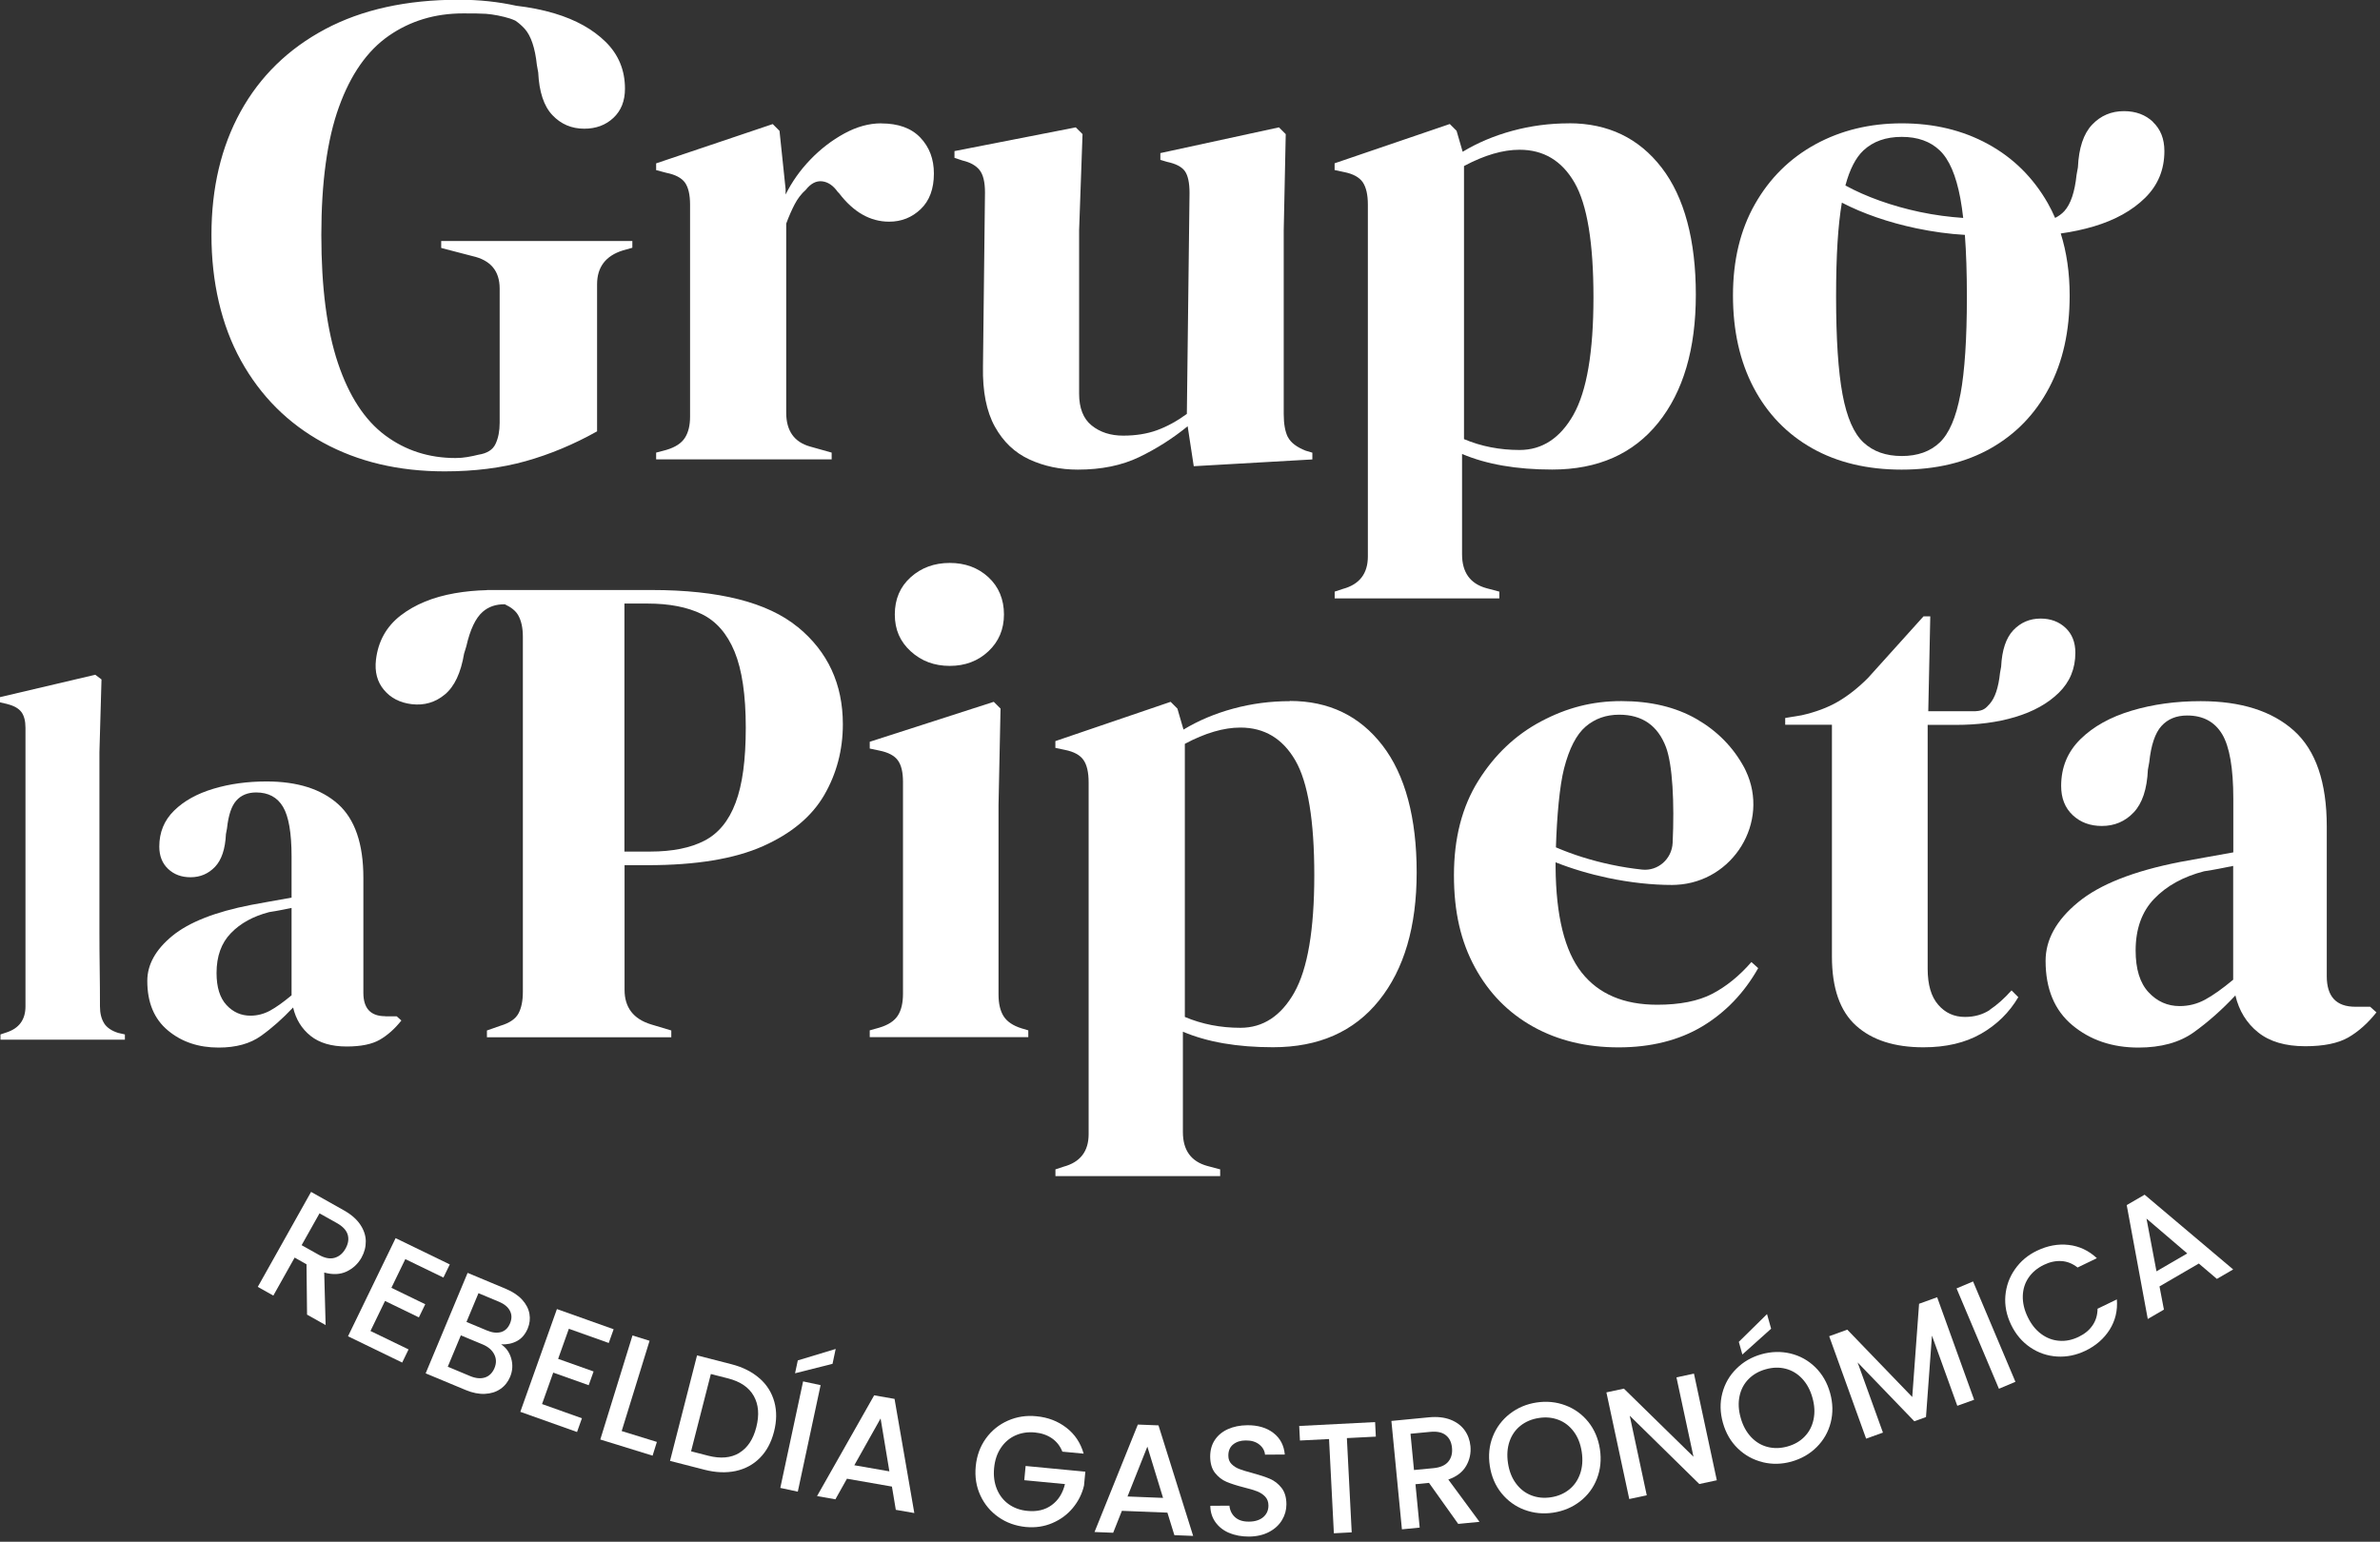
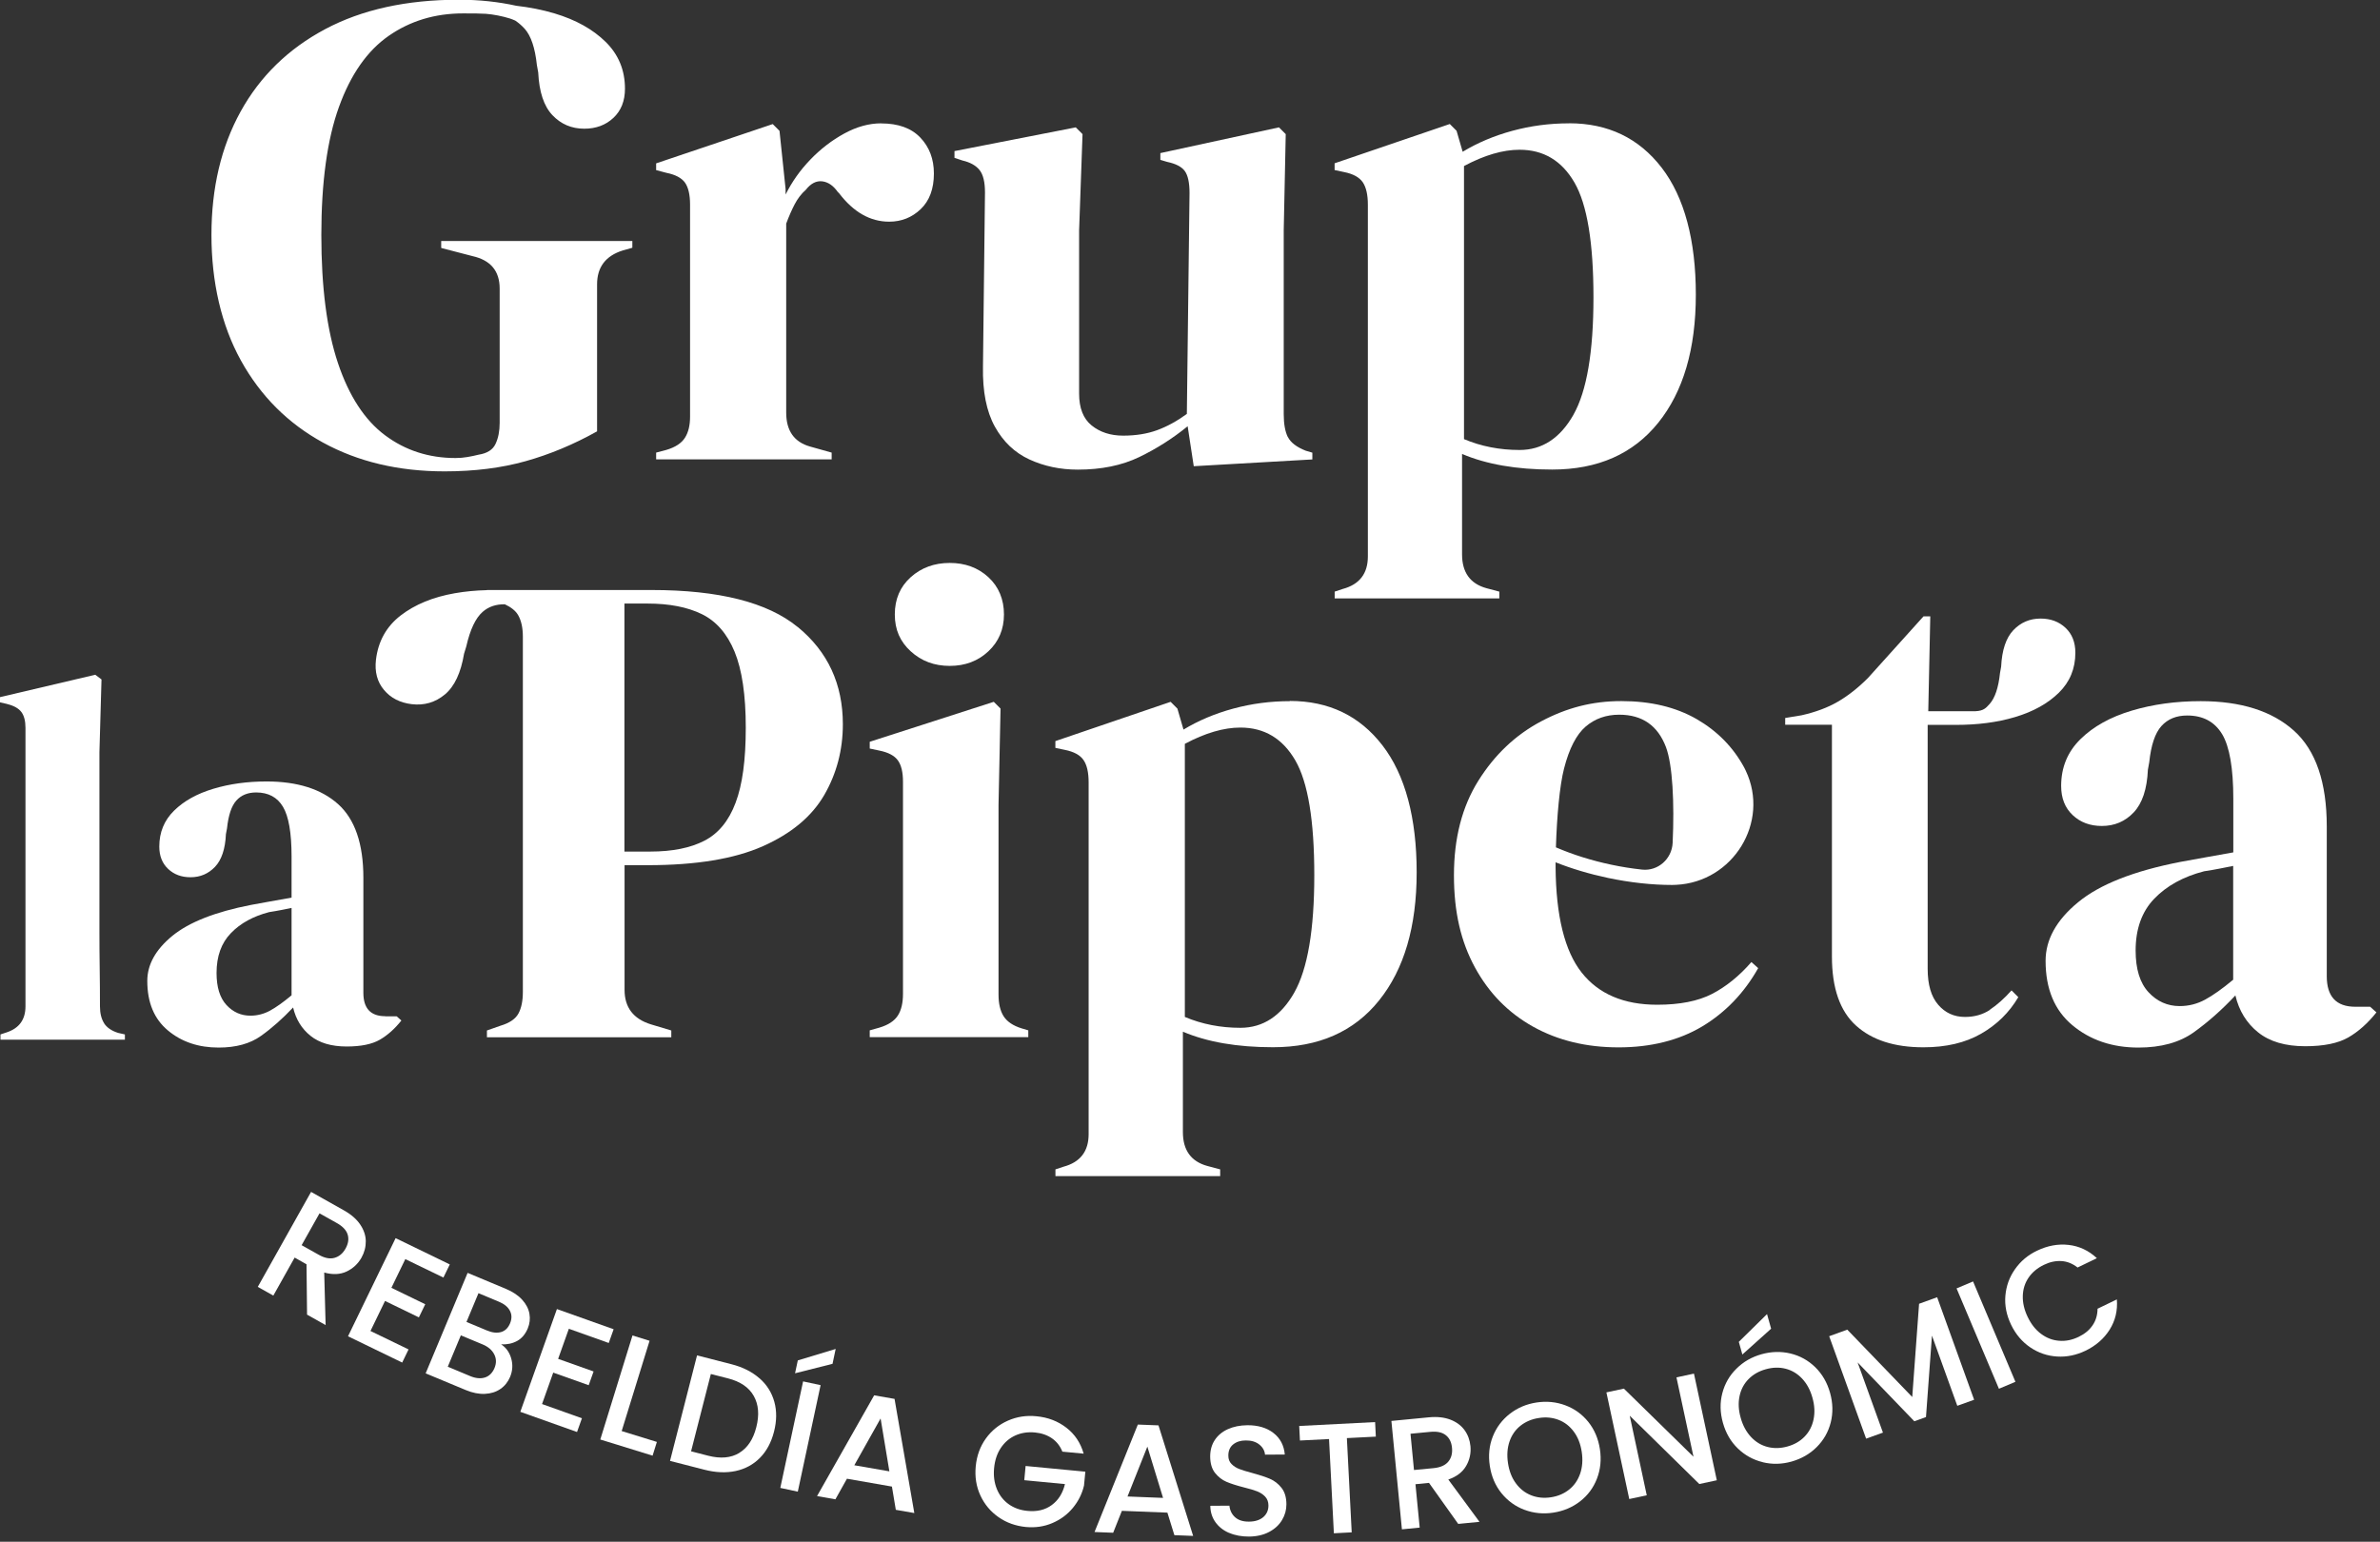
<svg xmlns="http://www.w3.org/2000/svg" width="355" height="230" viewBox="0 0 355 230" fill="none">
  <rect x="0" y="0" width="355" height="230" fill="#333333" stroke="none" />
  <g clip-path="url(#clip0_11808_3)">
    <path d="M45.8 196.11L45.72 188.61L43.95 187.61L40.77 193.28L38.45 191.98L46.4 177.81L51.29 180.56C52.38 181.17 53.19 181.88 53.73 182.68C54.27 183.48 54.55 184.31 54.56 185.16C54.57 186.01 54.36 186.83 53.92 187.62C53.4 188.54 52.66 189.23 51.7 189.69C50.74 190.14 49.63 190.19 48.36 189.84L48.57 197.68L45.8 196.12V196.11ZM44.99 185.76L47.56 187.2C48.43 187.69 49.21 187.84 49.89 187.65C50.58 187.46 51.13 187 51.54 186.27C51.95 185.54 52.06 184.84 51.86 184.18C51.66 183.52 51.11 182.94 50.23 182.45L47.66 181.01L44.99 185.76Z" fill="white" />
    <path d="M60.46 187.83L58.38 192.12L63.43 194.57L62.48 196.53L57.43 194.08L55.26 198.56L60.94 201.31L59.99 203.27L51.91 199.35L59.01 184.71L67.09 188.63L66.14 190.59L60.46 187.84V187.83Z" fill="white" />
    <path d="M76.25 202.65C76.52 203.59 76.46 204.5 76.09 205.4C75.77 206.16 75.29 206.77 74.64 207.21C73.99 207.66 73.22 207.9 72.32 207.94C71.42 207.98 70.48 207.79 69.49 207.38L63.49 204.88L69.75 189.89L75.47 192.28C76.49 192.71 77.3 193.25 77.89 193.9C78.48 194.55 78.84 195.25 78.97 195.99C79.1 196.73 79.02 197.46 78.72 198.18C78.36 199.04 77.83 199.67 77.13 200.05C76.43 200.43 75.63 200.6 74.74 200.55C75.49 201.03 75.99 201.74 76.26 202.68L76.25 202.65ZM72.33 205.5C72.97 205.29 73.44 204.83 73.75 204.11C74.06 203.38 74.05 202.69 73.72 202.05C73.4 201.41 72.82 200.91 71.98 200.56L68.74 199.21L66.79 203.89L70.11 205.28C70.94 205.63 71.68 205.7 72.32 205.5H72.33ZM69.58 197.21L72.62 198.48C73.42 198.82 74.13 198.89 74.74 198.72C75.35 198.54 75.79 198.11 76.08 197.42C76.36 196.74 76.36 196.12 76.06 195.55C75.77 194.98 75.22 194.53 74.41 194.19L71.37 192.92L69.58 197.21Z" fill="white" />
    <path d="M84.85 198.23L83.25 202.72L88.54 204.6L87.81 206.65L82.52 204.77L80.85 209.46L86.8 211.58L86.07 213.63L77.61 210.62L83.07 195.29L91.53 198.3L90.8 200.35L84.85 198.23Z" fill="white" />
    <path d="M92.73 213.49L97.98 215.11L97.34 217.16L89.54 214.75L94.34 199.23L96.89 200.02L92.73 213.49Z" fill="white" />
    <path d="M113.29 205.62C114.39 206.58 115.12 207.76 115.5 209.13C115.88 210.51 115.86 211.99 115.45 213.59C115.04 215.19 114.34 216.49 113.35 217.49C112.36 218.49 111.16 219.14 109.73 219.45C108.31 219.75 106.76 219.69 105.08 219.26L99.94 217.94L103.97 202.2L109.11 203.52C110.79 203.95 112.17 204.65 113.27 205.61L113.29 205.62ZM110.26 216.75C111.5 216 112.35 214.73 112.81 212.91C113.28 211.08 113.15 209.53 112.43 208.25C111.71 206.97 110.43 206.1 108.59 205.63L106.03 204.98L103.08 216.51L105.64 217.17C107.48 217.64 109.02 217.5 110.26 216.76V216.75Z" fill="white" />
    <path d="M122.4 206.64L119 222.53L116.39 221.97L119.79 206.08L122.4 206.64ZM124.18 203.46L118.59 204.87L119 202.95L124.65 201.24L124.18 203.46Z" fill="white" />
    <path d="M133.03 221.77L126.33 220.6L124.61 223.67L121.87 223.19L130.39 208.16L133.43 208.69L136.38 225.72L133.62 225.24L133.04 221.77H133.03ZM132.66 219.5L131.35 211.61L127.43 218.59L132.66 219.5Z" fill="white" />
    <path d="M158.46 216.55C158.12 215.7 157.59 215.04 156.89 214.56C156.18 214.08 155.34 213.79 154.37 213.7C153.3 213.6 152.32 213.75 151.44 214.15C150.56 214.55 149.84 215.17 149.28 216.01C148.72 216.85 148.39 217.85 148.28 219.01C148.17 220.17 148.31 221.22 148.7 222.16C149.09 223.1 149.68 223.85 150.47 224.41C151.26 224.97 152.19 225.3 153.26 225.4C154.7 225.54 155.91 225.25 156.89 224.52C157.87 223.8 158.52 222.76 158.85 221.4L152.78 220.82L152.98 218.7L161.89 219.55L161.69 221.62C161.4 222.86 160.84 223.97 160.02 224.96C159.2 225.95 158.18 226.7 156.96 227.22C155.74 227.74 154.43 227.93 153.02 227.8C151.5 227.65 150.14 227.17 148.95 226.34C147.76 225.51 146.86 224.44 146.24 223.11C145.62 221.78 145.39 220.33 145.54 218.75C145.69 217.17 146.2 215.78 147.05 214.6C147.91 213.41 149 212.53 150.33 211.94C151.66 211.35 153.08 211.13 154.58 211.28C156.3 211.44 157.79 212.01 159.06 212.99C160.32 213.96 161.18 215.25 161.64 216.86L158.45 216.56L158.46 216.55Z" fill="white" />
    <path d="M174.14 225.66L167.34 225.39L166.04 228.66L163.26 228.55L169.72 212.52L172.8 212.64L177.97 229.13L175.17 229.02L174.13 225.66H174.14ZM173.48 223.46L171.14 215.81L168.18 223.25L173.48 223.46Z" fill="white" />
    <path d="M183.37 228.7C182.49 228.33 181.8 227.79 181.3 227.09C180.8 226.39 180.54 225.58 180.53 224.64L183.38 224.62C183.45 225.32 183.73 225.9 184.22 226.34C184.72 226.79 185.41 227.01 186.29 227C187.21 227 187.92 226.76 188.44 226.32C188.95 225.87 189.2 225.3 189.2 224.6C189.2 224.05 189.03 223.61 188.71 223.27C188.39 222.93 187.99 222.67 187.51 222.48C187.03 222.29 186.37 222.1 185.53 221.89C184.47 221.62 183.6 221.34 182.94 221.06C182.28 220.78 181.71 220.33 181.23 219.73C180.76 219.13 180.52 218.32 180.51 217.3C180.51 216.37 180.73 215.54 181.19 214.84C181.65 214.14 182.3 213.59 183.14 213.21C183.98 212.83 184.95 212.63 186.06 212.62C187.63 212.61 188.93 212.99 189.94 213.77C190.95 214.55 191.52 215.62 191.64 216.99L188.69 217.01C188.64 216.42 188.35 215.91 187.84 215.5C187.32 215.08 186.64 214.88 185.8 214.89C185.04 214.89 184.41 215.1 183.93 215.49C183.45 215.88 183.21 216.45 183.22 217.18C183.22 217.68 183.38 218.09 183.69 218.4C184 218.72 184.38 218.97 184.85 219.15C185.32 219.33 185.96 219.53 186.77 219.74C187.85 220.03 188.73 220.32 189.41 220.61C190.09 220.9 190.67 221.35 191.15 221.96C191.63 222.57 191.88 223.39 191.88 224.42C191.88 225.25 191.67 226.03 191.23 226.76C190.79 227.5 190.15 228.09 189.3 228.54C188.45 228.99 187.45 229.22 186.3 229.23C185.21 229.23 184.23 229.06 183.35 228.68L183.37 228.7Z" fill="white" />
    <path d="M205.11 212.15L205.22 214.32L200.9 214.54L201.62 228.6L198.96 228.74L198.24 214.68L193.9 214.9L193.79 212.73L205.11 212.15Z" fill="white" />
    <path d="M217.5 227.33L213.15 221.22L211.13 221.42L211.76 227.89L209.11 228.15L207.54 211.98L213.13 211.44C214.37 211.32 215.44 211.44 216.35 211.79C217.25 212.14 217.95 212.66 218.45 213.35C218.95 214.04 219.24 214.83 219.33 215.73C219.43 216.79 219.22 217.77 218.69 218.69C218.16 219.61 217.27 220.29 216.03 220.72L220.68 227.03L217.52 227.34L217.5 227.33ZM210.92 219.3L213.85 219.02C214.84 218.92 215.57 218.6 216.02 218.06C216.48 217.51 216.66 216.82 216.58 215.99C216.5 215.15 216.19 214.52 215.65 214.1C215.11 213.67 214.33 213.51 213.32 213.61L210.39 213.89L210.91 219.31L210.92 219.3Z" fill="white" />
    <path d="M227.39 225.24C226.03 224.73 224.89 223.9 223.96 222.76C223.04 221.62 222.46 220.26 222.22 218.69C221.98 217.12 222.13 215.65 222.67 214.29C223.21 212.93 224.06 211.81 225.21 210.91C226.36 210.02 227.68 209.46 229.18 209.23C230.69 209 232.13 209.14 233.49 209.65C234.85 210.16 235.99 210.98 236.91 212.12C237.82 213.26 238.4 214.61 238.64 216.18C238.88 217.75 238.73 219.22 238.2 220.59C237.67 221.96 236.83 223.09 235.68 223.98C234.53 224.87 233.2 225.43 231.69 225.66C230.2 225.89 228.77 225.75 227.4 225.24H227.39ZM234.06 222.21C234.82 221.6 235.36 220.81 235.7 219.83C236.03 218.86 236.11 217.78 235.93 216.59C235.75 215.4 235.36 214.4 234.75 213.58C234.14 212.76 233.39 212.17 232.48 211.82C231.57 211.47 230.59 211.37 229.53 211.54C228.47 211.7 227.56 212.09 226.8 212.69C226.04 213.29 225.49 214.08 225.16 215.04C224.83 216.01 224.75 217.08 224.93 218.27C225.11 219.46 225.5 220.47 226.11 221.29C226.72 222.12 227.47 222.71 228.38 223.07C229.29 223.43 230.27 223.53 231.33 223.37C232.39 223.21 233.3 222.82 234.06 222.21Z" fill="white" />
    <path d="M256.08 220.83L253.47 221.39L243.09 211.2L245.63 223.07L243.02 223.63L239.61 207.72L242.22 207.16L252.6 217.32L250.06 205.48L252.67 204.92L256.08 220.83Z" fill="white" />
    <path d="M262.93 218.13C261.51 217.79 260.28 217.11 259.22 216.09C258.16 215.07 257.42 213.79 256.99 212.26C256.56 210.73 256.53 209.26 256.9 207.84C257.27 206.42 257.97 205.2 259.01 204.18C260.04 203.15 261.29 202.44 262.74 202.03C264.21 201.62 265.65 201.58 267.07 201.92C268.48 202.26 269.71 202.94 270.76 203.96C271.8 204.98 272.54 206.25 272.97 207.78C273.4 209.31 273.43 210.79 273.07 212.21C272.71 213.63 272.01 214.85 270.98 215.88C269.95 216.91 268.7 217.62 267.23 218.04C265.77 218.45 264.34 218.48 262.93 218.14V218.13ZM269.18 214.31C269.86 213.61 270.3 212.76 270.51 211.75C270.72 210.74 270.67 209.66 270.34 208.51C270.02 207.35 269.5 206.41 268.8 205.66C268.1 204.92 267.28 204.43 266.34 204.19C265.4 203.95 264.41 203.98 263.38 204.27C262.34 204.56 261.49 205.05 260.81 205.74C260.13 206.43 259.68 207.28 259.47 208.28C259.26 209.28 259.31 210.36 259.64 211.51C259.96 212.67 260.48 213.62 261.18 214.37C261.88 215.12 262.71 215.62 263.65 215.86C264.59 216.1 265.58 216.08 266.62 215.79C267.66 215.5 268.51 215.01 269.19 214.3L269.18 214.31ZM264.18 198.22L259.89 202.07L259.36 200.18L263.57 196.04L264.18 198.22Z" fill="white" />
    <path d="M288.95 193.54L294.46 208.82L291.95 209.72L288.17 199.25L287.28 211.4L285.54 212.03L277.08 203.25L280.86 213.72L278.35 214.62L272.84 199.34L275.54 198.36L285.23 208.41L286.25 194.5L288.93 193.53L288.95 193.54Z" fill="white" />
    <path d="M294.3 191.17L300.62 206.14L298.16 207.18L291.84 192.21L294.3 191.17Z" fill="white" />
    <path d="M299.12 193.33C299.24 191.87 299.71 190.55 300.55 189.35C301.39 188.15 302.48 187.23 303.85 186.58C305.41 185.83 306.98 185.54 308.56 185.72C310.14 185.9 311.55 186.56 312.77 187.7L309.89 189.09C309.14 188.5 308.33 188.18 307.48 188.13C306.63 188.08 305.75 188.26 304.87 188.69C303.9 189.16 303.14 189.79 302.59 190.59C302.04 191.39 301.75 192.3 301.72 193.32C301.69 194.34 301.93 195.39 302.45 196.47C302.97 197.55 303.64 198.4 304.46 199C305.28 199.61 306.18 199.95 307.15 200.02C308.12 200.1 309.09 199.9 310.06 199.43C310.95 199 311.63 198.44 312.12 197.73C312.61 197.02 312.86 196.2 312.87 195.24L315.75 193.85C315.88 195.52 315.52 197.02 314.67 198.37C313.82 199.71 312.62 200.76 311.06 201.51C309.68 202.17 308.27 202.46 306.83 202.37C305.38 202.28 304.05 201.83 302.84 201.01C301.63 200.19 300.67 199.07 299.98 197.64C299.29 196.21 299 194.76 299.12 193.3V193.33Z" fill="white" />
-     <path d="M327.99 188.49L322.11 191.91L322.77 195.37L320.36 196.77L317.22 179.78L319.89 178.23L333.1 189.38L330.67 190.79L327.99 188.51V188.49ZM326.25 186.99L320.17 181.79L321.66 189.66L326.25 186.99Z" fill="white" />
    <path d="M65.84 37L70.49 38.21C73.19 38.82 74.53 40.43 74.53 43.06V63.08C74.53 64.29 74.33 65.34 73.92 66.21C73.52 67.09 72.67 67.63 71.39 67.83C70.85 67.97 70.29 68.08 69.72 68.18C69.15 68.28 68.56 68.33 67.95 68.33C63.97 68.33 60.47 67.2 57.44 64.94C54.41 62.68 52.06 59.09 50.41 54.17C48.76 49.25 47.93 42.88 47.93 35.06C47.93 27.24 48.8 20.81 50.56 15.95C52.31 11.1 54.79 7.56 57.99 5.34C61.19 3.12 64.88 2 69.06 2C70.54 2 71.57 2 72.49 2.06C73.57 2.14 74.98 2.42 76.06 2.76C76.35 2.86 76.61 2.96 76.85 3.07C77.39 3.43 77.87 3.86 78.26 4.29C79.2 5.34 79.81 7.14 80.08 9.7L80.28 10.81C80.42 13.71 81.12 15.83 82.4 17.18C83.68 18.53 85.26 19.2 87.15 19.2C88.9 19.2 90.35 18.66 91.5 17.58C92.65 16.5 93.22 15.05 93.22 13.23C93.22 10.47 92.26 8.14 90.34 6.25C88.42 4.36 85.88 2.95 82.71 2C80.9 1.46 78.99 1.09 77.01 0.86C74.34 0.27 71.49 -0.04 68.45 -0.04C60.63 -0.04 53.98 1.43 48.48 4.36C42.99 7.29 38.79 11.39 35.89 16.64C32.99 21.9 31.54 28.03 31.54 35.04C31.54 42.05 33.01 48.5 35.94 53.79C38.87 59.08 42.95 63.16 48.17 66.02C53.39 68.88 59.44 70.32 66.32 70.32C70.77 70.32 74.8 69.81 78.4 68.8C82 67.79 85.56 66.31 89.06 64.35V42.41C89.06 39.85 90.34 38.16 92.9 37.36L94.32 36.96V35.95H65.81V36.96L65.84 37Z" fill="white" />
    <path d="M131.44 18.4C129.62 18.4 127.78 18.91 125.93 19.92C124.08 20.93 122.39 22.23 120.87 23.81C119.35 25.39 118.12 27.13 117.18 29.02V28.21L116.27 19.52L115.26 18.51L97.87 24.37V25.38L99.39 25.78C100.74 26.05 101.66 26.54 102.17 27.24C102.67 27.95 102.93 29.04 102.93 30.53V62.17C102.93 63.45 102.68 64.5 102.17 65.3C101.66 66.11 100.74 66.72 99.39 67.12L97.87 67.52V68.53H124.05V67.52L120.81 66.61C118.45 65.94 117.27 64.25 117.27 61.56V33.36C117.67 32.28 118.09 31.32 118.53 30.48C118.97 29.64 119.52 28.91 120.2 28.31C120.94 27.37 121.75 26.95 122.63 27.05C123.5 27.15 124.28 27.67 124.95 28.62L125.15 28.82C127.31 31.65 129.8 33.07 132.63 33.07C134.45 33.07 136.02 32.45 137.33 31.2C138.64 29.95 139.3 28.18 139.3 25.89C139.3 23.73 138.63 21.95 137.28 20.53C135.93 19.11 133.98 18.41 131.42 18.41L131.44 18.4Z" fill="white" />
    <path d="M192.09 65.2C191.69 64.39 191.48 63.25 191.48 61.76V34.36L191.78 20.01L190.77 19L173.08 22.84V23.85L174.09 24.15C175.37 24.42 176.25 24.87 176.72 25.51C177.19 26.15 177.43 27.25 177.43 28.8L177.03 61.75C175.55 62.83 174.06 63.64 172.58 64.18C171.1 64.72 169.41 64.99 167.53 64.99C165.65 64.99 164.08 64.48 162.83 63.47C161.58 62.46 160.96 60.88 160.96 58.72V34.36L161.47 20.01L160.46 19L142.37 22.54V23.55L143.58 23.95C144.73 24.22 145.57 24.69 146.11 25.37C146.65 26.04 146.92 27.16 146.92 28.71L146.62 54.69C146.55 58.4 147.14 61.38 148.39 63.64C149.64 65.9 151.35 67.53 153.54 68.54C155.73 69.55 158.14 70.06 160.77 70.06C164.27 70.06 167.32 69.44 169.92 68.19C172.51 66.94 174.92 65.41 177.15 63.59L178.06 69.55L195.75 68.54V67.53L194.74 67.23C193.39 66.69 192.52 66.02 192.11 65.21L192.09 65.2Z" fill="white" />
    <path d="M234.04 18.4C231.14 18.4 228.33 18.77 225.6 19.51C222.87 20.25 220.39 21.3 218.17 22.64L217.26 19.51L216.25 18.5L199.07 24.36V25.37L200.49 25.67C201.84 25.94 202.76 26.45 203.27 27.19C203.77 27.93 204.03 29.04 204.03 30.53V83.01C204.03 85.57 202.78 87.19 200.29 87.86L199.08 88.26V89.27H223.64V88.26L221.72 87.75C219.29 87.08 218.08 85.39 218.08 82.7V67.72C221.72 69.27 226.2 70.05 231.52 70.05C238.33 70.05 243.6 67.72 247.34 63.07C251.08 58.42 252.95 52.05 252.95 43.96C252.95 35.87 251.25 29.42 247.85 25.01C244.45 20.6 239.85 18.39 234.05 18.39L234.04 18.4ZM234.7 61.87C232.71 65.37 230.03 67.13 226.66 67.13C223.69 67.13 220.93 66.59 218.37 65.51V24.77C221.4 23.15 224.16 22.34 226.66 22.34C230.23 22.34 232.96 23.97 234.85 27.24C236.74 30.51 237.68 36.22 237.68 44.37C237.68 52.52 236.68 58.35 234.7 61.86V61.87Z" fill="white" />
-     <path d="M321.16 18.2C320.02 17.12 318.57 16.58 316.81 16.58C314.92 16.58 313.34 17.25 312.06 18.6C310.78 19.95 310.07 22.07 309.94 24.97L309.74 26.08C309.47 28.64 308.87 30.44 307.92 31.49C307.52 31.93 307.05 32.25 306.54 32.51C306.21 31.76 305.86 31.03 305.46 30.33C303.27 26.49 300.29 23.54 296.51 21.48C292.73 19.42 288.46 18.4 283.67 18.4C278.88 18.4 274.59 19.45 270.78 21.53C266.97 23.62 263.97 26.58 261.78 30.43C259.59 34.27 258.49 38.82 258.49 44.08C258.49 49.34 259.52 53.92 261.57 57.83C263.63 61.74 266.54 64.75 270.31 66.88C274.08 69 278.53 70.06 283.65 70.06C288.77 70.06 293.2 69 296.94 66.88C300.68 64.76 303.58 61.76 305.63 57.88C307.69 54.01 308.71 49.41 308.71 44.08C308.71 40.7 308.26 37.62 307.38 34.83C309.1 34.59 310.75 34.24 312.33 33.77C315.5 32.82 318.04 31.41 319.96 29.52C321.88 27.63 322.84 25.31 322.84 22.54C322.84 20.72 322.27 19.27 321.12 18.19L321.16 18.2ZM283.67 20.42C286.03 20.42 287.92 21.09 289.33 22.44C290.75 23.79 291.77 26.18 292.41 29.62C292.57 30.49 292.71 31.46 292.83 32.51C290.75 32.37 288.56 32.09 286.35 31.62C282.2 30.74 278.3 29.34 275.26 27.67C275.9 25.27 276.8 23.52 277.95 22.44C279.4 21.09 281.3 20.42 283.66 20.42H283.67ZM292.41 58.83C291.77 62.27 290.74 64.66 289.33 66.01C287.91 67.36 286.03 68.03 283.67 68.03C281.31 68.03 279.41 67.36 277.96 66.01C276.51 64.66 275.47 62.27 274.83 58.83C274.19 55.39 273.87 50.54 273.87 44.27C273.87 38 274.16 33.63 274.73 30.23C277.87 31.86 281.7 33.19 285.84 34.06C288.32 34.58 290.76 34.91 293.08 35.04C293.28 37.67 293.38 40.73 293.38 44.26C293.38 50.53 293.06 55.38 292.42 58.82L292.41 58.83Z" fill="white" />
    <path d="M15.53 152.65C15.12 152 14.91 151.16 14.91 150.13C14.91 148.27 14.9 146.39 14.87 144.5C14.84 142.61 14.83 140.71 14.83 138.79V112.23L15.14 101.36L14.21 100.66L0 104V104.78L1.01 105.01C2.05 105.27 2.77 105.67 3.18 106.21C3.59 106.75 3.8 107.54 3.8 108.58V150.13C3.8 152.1 2.87 153.39 1 154.01L0.07 154.32V155.1H18.63V154.32L17.62 154.09C16.64 153.78 15.94 153.3 15.52 152.65H15.53Z" fill="white" />
    <path d="M57.46 151.6C55.29 151.6 54.2 150.44 54.2 148.11V130.95C54.2 125.88 52.94 122.21 50.43 119.96C47.92 117.71 44.36 116.58 39.75 116.58C36.9 116.58 34.26 116.94 31.83 117.67C29.4 118.4 27.44 119.48 25.97 120.93C24.49 122.38 23.76 124.17 23.76 126.29C23.76 127.69 24.2 128.8 25.08 129.63C25.96 130.46 27.07 130.87 28.42 130.87C29.87 130.87 31.08 130.35 32.07 129.32C33.05 128.29 33.6 126.65 33.7 124.43L33.86 123.58C34.07 121.61 34.53 120.23 35.26 119.42C35.98 118.62 36.97 118.22 38.21 118.22C40.02 118.22 41.36 118.93 42.21 120.36C43.06 121.78 43.49 124.26 43.49 127.78V133.91C42.35 134.12 41.26 134.31 40.23 134.49C39.19 134.67 38.26 134.84 37.43 135C32.1 136.04 28.19 137.58 25.7 139.62C23.21 141.67 21.97 143.9 21.97 146.34C21.97 149.55 22.99 152.01 25.04 153.72C27.08 155.43 29.61 156.28 32.61 156.28C35.2 156.28 37.31 155.7 38.94 154.53C40.57 153.37 42.16 151.95 43.72 150.3C44.13 152.06 45 153.47 46.32 154.53C47.64 155.59 49.44 156.12 51.72 156.12C53.84 156.12 55.49 155.78 56.65 155.11C57.81 154.44 58.89 153.48 59.87 152.24L59.17 151.62H57.46V151.6ZM43.48 148.49C42.24 149.53 41.16 150.29 40.26 150.78C39.35 151.27 38.38 151.52 37.35 151.52C35.95 151.52 34.76 150.99 33.78 149.93C32.8 148.87 32.3 147.28 32.3 145.15C32.3 142.67 33.01 140.68 34.44 139.21C35.86 137.73 37.77 136.69 40.15 136.07C40.82 135.97 41.42 135.86 41.94 135.76C42.46 135.66 42.97 135.55 43.49 135.45V148.5L43.48 148.49Z" fill="white" />
    <path d="M118.97 93.53C114.49 89.86 107.23 88.02 97.18 88.02H72.62V88.04C70.98 88.08 69.38 88.23 67.84 88.5C64.58 89.07 61.89 90.18 59.76 91.82C57.63 93.47 56.41 95.67 56.08 98.41C55.87 100.22 56.26 101.72 57.28 102.93C58.29 104.14 59.67 104.84 61.41 105.05C63.28 105.27 64.93 104.79 66.36 103.6C67.79 102.41 68.74 100.39 69.22 97.52L69.55 96.44C70.12 93.93 70.93 92.21 71.99 91.28C72.89 90.49 74 90.13 75.3 90.15C76.23 90.58 76.9 91.11 77.28 91.76C77.75 92.57 77.99 93.65 77.99 94.99V147.96C77.99 149.31 77.77 150.39 77.33 151.2C76.89 152.01 76 152.62 74.65 153.02L72.63 153.73V154.74H100.13V153.73L97.1 152.82C94.47 152.01 93.16 150.29 93.16 147.67V129.07H96.6C103.81 129.07 109.54 128.13 113.79 126.24C118.04 124.35 121.08 121.81 122.94 118.61C124.79 115.41 125.72 111.89 125.72 108.05C125.72 102.05 123.48 97.22 119 93.54L118.97 93.53ZM109.72 119.76C108.71 122.46 107.16 124.34 105.07 125.42C102.98 126.5 100.28 127.04 96.98 127.04H93.14V90.04H96.58C99.82 90.04 102.51 90.56 104.67 91.61C106.83 92.66 108.46 94.53 109.57 97.22C110.68 99.92 111.24 103.69 111.24 108.54C111.24 113.39 110.74 117.07 109.72 119.76Z" fill="white" />
    <path d="M141.66 99.34C143.95 99.34 145.87 98.62 147.42 97.17C148.97 95.72 149.75 93.89 149.75 91.66C149.75 89.43 148.97 87.52 147.42 86.1C145.87 84.68 143.95 83.98 141.66 83.98C139.37 83.98 137.43 84.69 135.85 86.1C134.27 87.52 133.47 89.37 133.47 91.66C133.47 93.95 134.26 95.72 135.85 97.17C137.43 98.62 139.37 99.34 141.66 99.34Z" fill="white" />
    <path d="M149.7 151.61C149.19 150.8 148.94 149.72 148.94 148.38V120.07L149.24 105.71L148.23 104.7L129.73 110.66V111.67L131.15 111.97C132.5 112.24 133.42 112.73 133.93 113.44C134.44 114.15 134.69 115.21 134.69 116.62V148.26C134.69 149.61 134.44 150.69 133.93 151.49C133.42 152.3 132.5 152.91 131.15 153.31L129.73 153.71V154.72H153.38V153.71L152.37 153.41C151.09 153.01 150.2 152.4 149.69 151.59L149.7 151.61Z" fill="white" />
    <path d="M192.4 104.6C189.5 104.6 186.69 104.97 183.96 105.71C181.23 106.45 178.75 107.5 176.53 108.84L175.62 105.71L174.61 104.7L157.42 110.56V111.57L158.84 111.87C160.19 112.14 161.12 112.65 161.62 113.39C162.13 114.13 162.38 115.24 162.38 116.72V169.2C162.38 171.76 161.13 173.38 158.64 174.05L157.43 174.45V175.46H182V174.45L180.08 173.94C177.65 173.27 176.44 171.58 176.44 168.89V153.91C180.08 155.46 184.56 156.23 189.88 156.23C196.69 156.23 201.96 153.91 205.7 149.25C209.44 144.6 211.31 138.23 211.31 130.14C211.31 122.05 209.61 115.6 206.2 111.19C202.8 106.78 198.2 104.57 192.4 104.57V104.6ZM193.06 148.07C191.07 151.57 188.39 153.33 185.02 153.33C182.05 153.33 179.29 152.79 176.73 151.71V110.97C179.76 109.35 182.53 108.54 185.02 108.54C188.59 108.54 191.32 110.18 193.21 113.44C195.1 116.71 196.04 122.42 196.04 130.57C196.04 138.72 195.04 144.56 193.06 148.06V148.07Z" fill="white" />
    <path d="M296.83 150.65C295.75 151.36 294.51 151.71 293.09 151.71C291.47 151.71 290.14 151.1 289.1 149.89C288.05 148.68 287.53 146.89 287.53 144.53V108.14H291.76C294.93 108.14 297.87 107.78 300.58 106.97C303.29 106.16 305.46 104.95 307.1 103.34C308.74 101.73 309.56 99.74 309.56 97.38C309.56 95.82 309.07 94.58 308.09 93.66C307.11 92.74 305.87 92.28 304.37 92.28C302.76 92.28 301.41 92.86 300.31 94.01C299.22 95.16 298.61 96.98 298.49 99.45L298.32 100.4C298.09 102.59 297.57 104.13 296.77 105.02C296.22 105.63 295.88 106.04 294.66 106.1H287.62L287.92 91.95H286.91L278.62 101.15C277.14 102.63 275.64 103.81 274.12 104.69C272.6 105.57 270.8 106.24 268.71 106.71L266.28 107.11V108.12H273.25V142.69C273.25 147.41 274.45 150.84 276.84 153C279.23 155.16 282.58 156.24 286.9 156.24C290.27 156.24 293.13 155.57 295.49 154.22C297.85 152.87 299.7 151.05 301.05 148.76L300.04 147.75C298.96 148.96 297.88 149.92 296.81 150.63L296.83 150.65Z" fill="white" />
    <path d="M353.53 150.19H351.31C348.48 150.19 347.06 148.67 347.06 145.64V123.3C347.06 116.7 345.42 111.93 342.16 109C338.89 106.07 334.26 104.6 328.26 104.6C324.55 104.6 321.12 105.07 317.95 106.02C314.78 106.97 312.24 108.38 310.32 110.27C308.4 112.16 307.44 114.48 307.44 117.25C307.44 119.07 308.01 120.52 309.16 121.6C310.31 122.68 311.75 123.22 313.51 123.22C315.4 123.22 316.98 122.55 318.26 121.2C319.54 119.85 320.25 117.73 320.38 114.83L320.58 113.72C320.85 111.16 321.45 109.36 322.4 108.31C323.34 107.27 324.62 106.74 326.24 106.74C328.6 106.74 330.33 107.67 331.45 109.52C332.56 111.37 333.12 114.59 333.12 119.17V127.16C331.64 127.43 330.22 127.68 328.87 127.92C327.52 128.16 326.31 128.38 325.23 128.58C318.29 129.93 313.2 131.93 309.97 134.6C306.73 137.26 305.12 140.18 305.12 143.34C305.12 147.52 306.45 150.72 309.11 152.94C311.77 155.16 315.06 156.28 318.97 156.28C322.34 156.28 325.09 155.52 327.21 154.01C329.33 152.49 331.41 150.66 333.43 148.5C333.97 150.79 335.1 152.63 336.82 154.01C338.54 155.39 340.88 156.08 343.85 156.08C346.61 156.08 348.75 155.64 350.27 154.77C351.79 153.89 353.18 152.65 354.47 151.03L353.56 150.22L353.53 150.19ZM333.11 146.15C331.49 147.5 330.09 148.49 328.91 149.13C327.73 149.77 326.47 150.09 325.12 150.09C323.3 150.09 321.75 149.4 320.47 148.02C319.19 146.64 318.55 144.57 318.55 141.8C318.55 138.57 319.48 135.99 321.33 134.07C323.18 132.15 325.66 130.78 328.76 129.98C329.64 129.85 330.41 129.71 331.08 129.58C331.75 129.45 332.43 129.31 333.1 129.18V146.16L333.11 146.15Z" fill="white" />
    <path d="M255.38 148.27C253.29 149.35 250.56 149.89 247.19 149.89C242.2 149.89 238.45 148.29 235.92 145.09C233.39 141.89 232.09 136.65 232.03 129.37V128.64C234.42 129.59 237.06 130.38 239.84 130.97C243.17 131.67 246.44 132.02 249.41 132.02C249.59 132.02 249.8 132.02 250.03 132C258.5 131.58 264.03 122.65 260.4 114.98C260.33 114.82 260.25 114.68 260.19 114.55C258.54 111.48 256.16 109.06 253.06 107.27C249.96 105.49 246.22 104.59 241.84 104.59C237.46 104.59 233.67 105.6 229.86 107.62C226.05 109.64 222.94 112.59 220.51 116.47C218.08 120.35 216.87 125.05 216.87 130.57C216.87 136.09 217.91 140.48 220 144.32C222.09 148.16 224.99 151.11 228.69 153.17C232.4 155.23 236.64 156.25 241.43 156.25C246.22 156.25 250.44 155.2 253.91 153.12C257.38 151.03 260.16 148.13 262.25 144.43L261.24 143.52C259.42 145.61 257.46 147.19 255.38 148.27ZM233.29 114.66C234.06 111.66 235.14 109.57 236.52 108.39C237.9 107.21 239.57 106.62 241.52 106.62C244.96 106.62 247.28 108.24 248.5 111.47C249.48 114.09 249.77 119.78 249.49 125.75C249.38 128.13 247.31 129.98 244.94 129.73C243.44 129.57 241.9 129.33 240.35 129C237.39 128.38 234.56 127.48 232.08 126.41C232.22 121.85 232.63 117.23 233.29 114.66Z" fill="white" />
  </g>
  <defs>
    <clipPath id="clip0_11808_3">
      <rect width="354.45" height="229.25" fill="white" />
    </clipPath>
  </defs>
</svg>